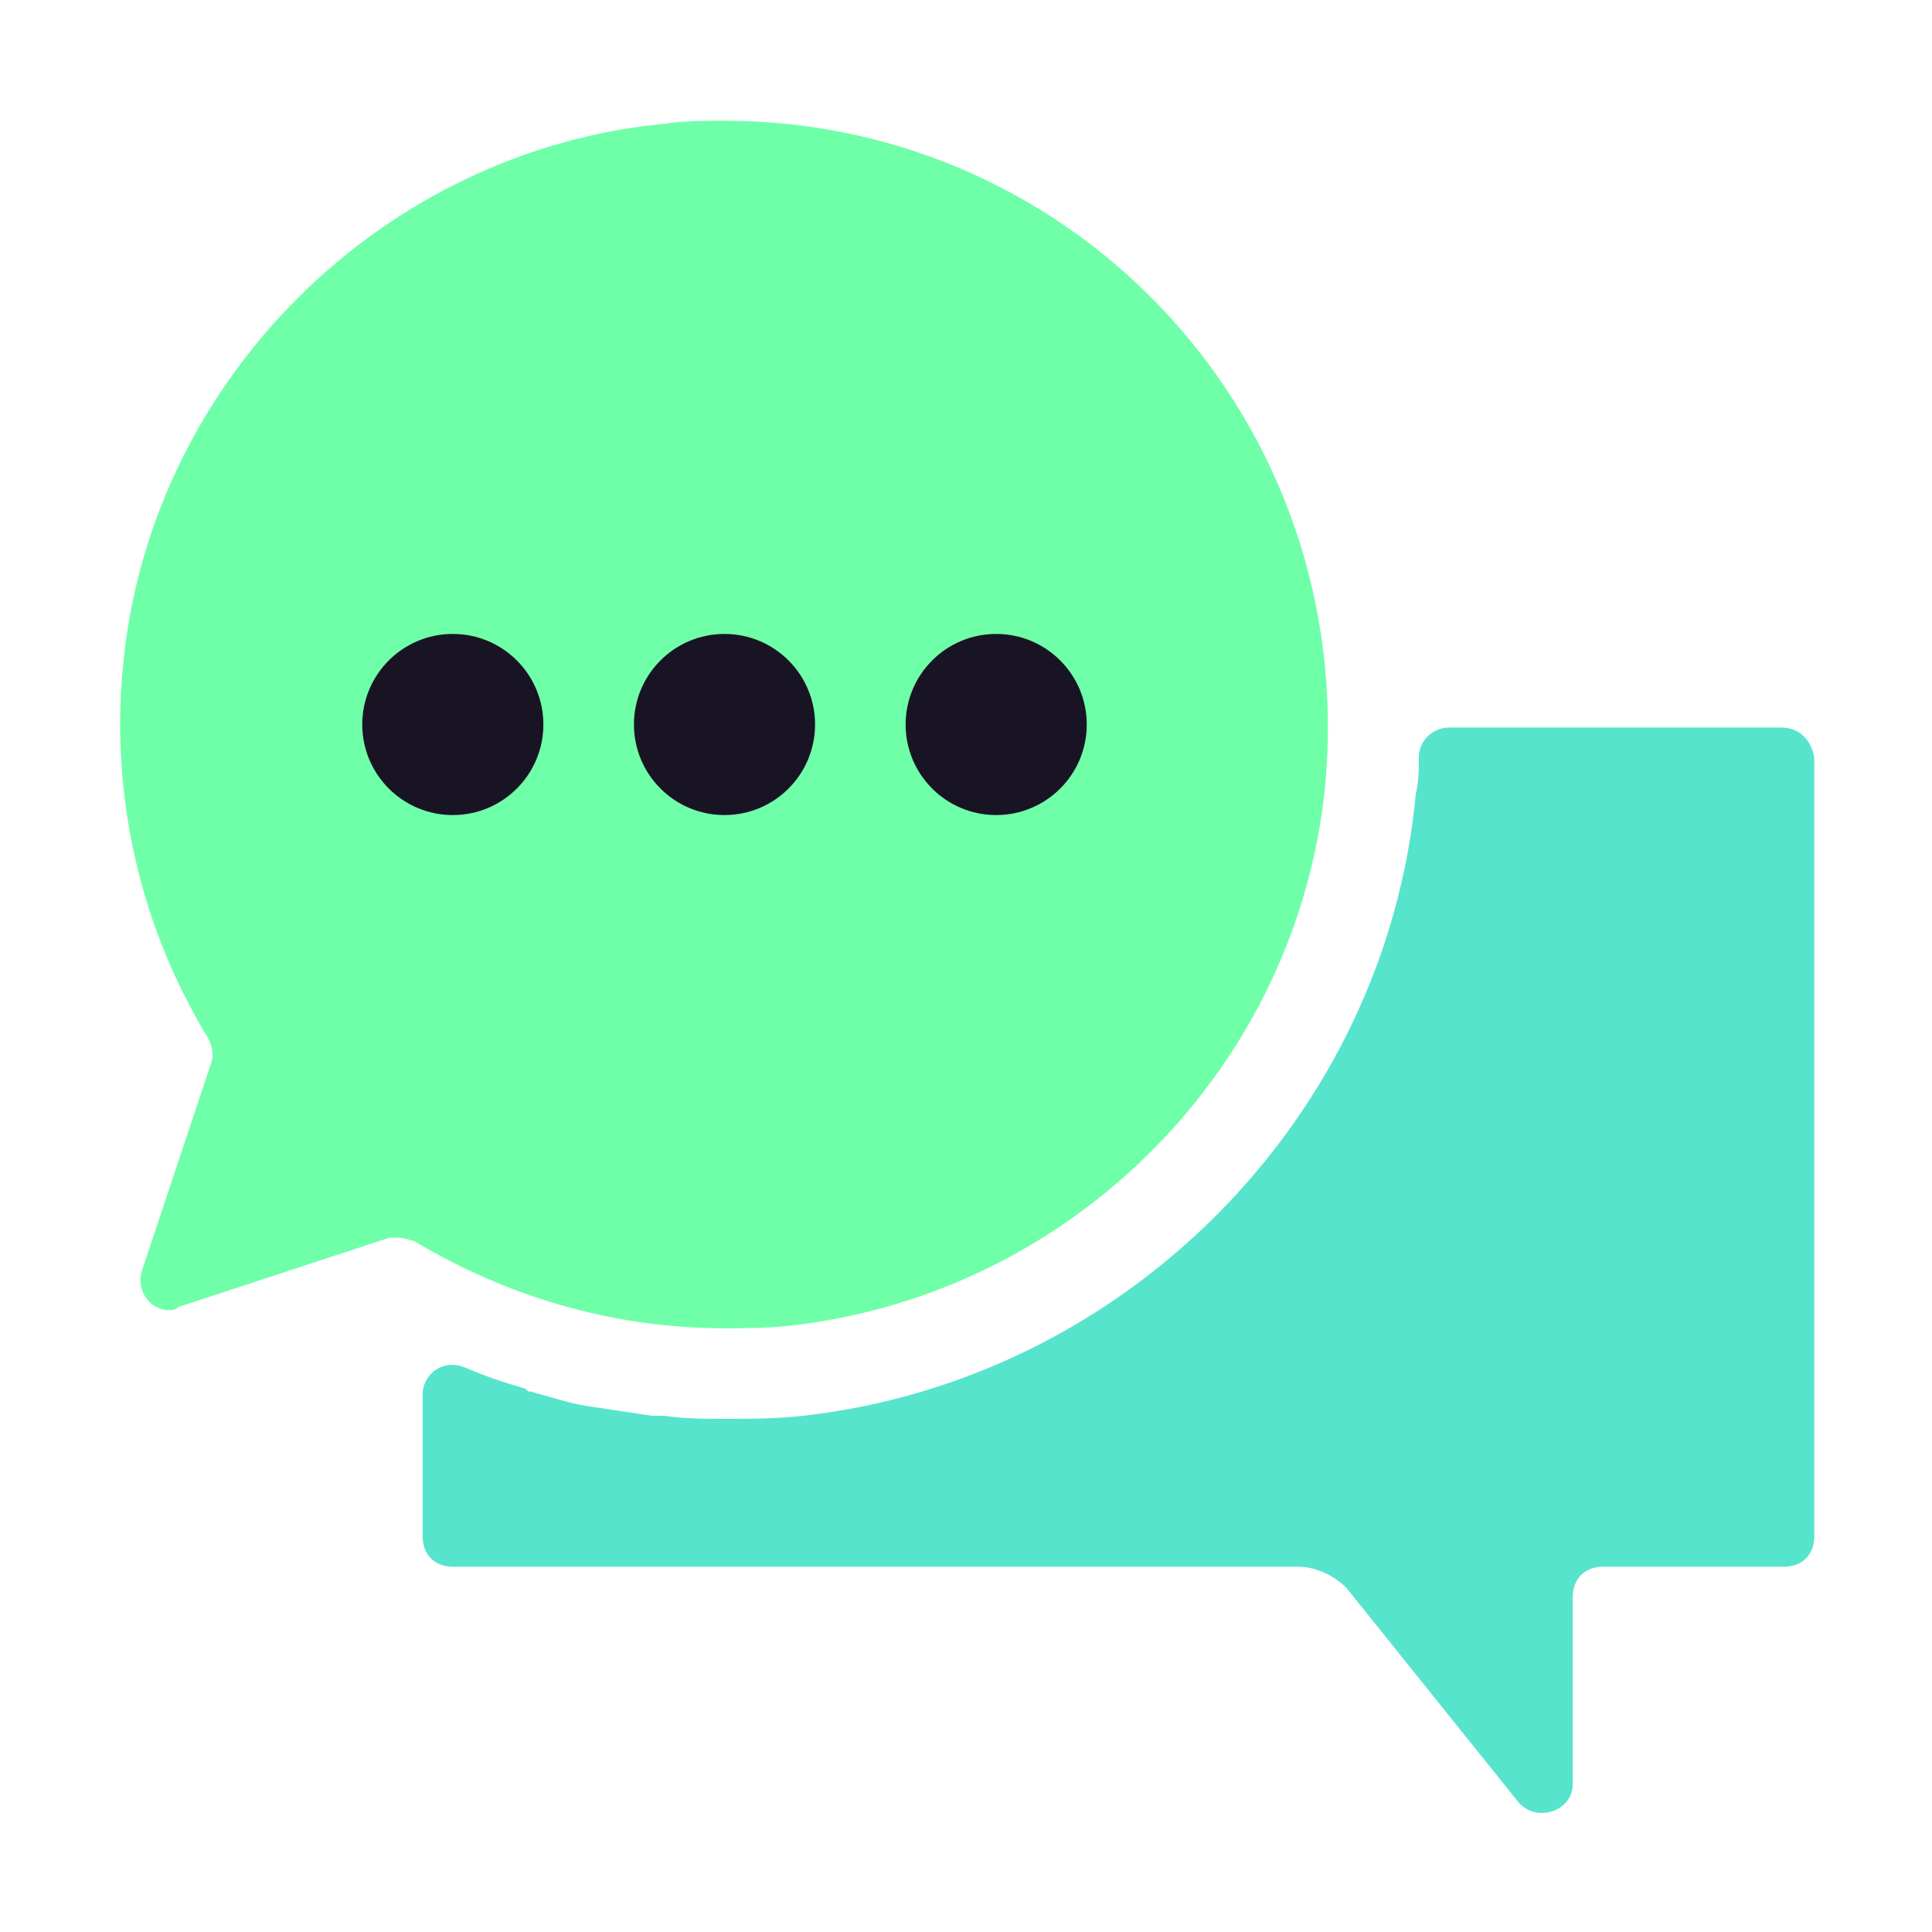
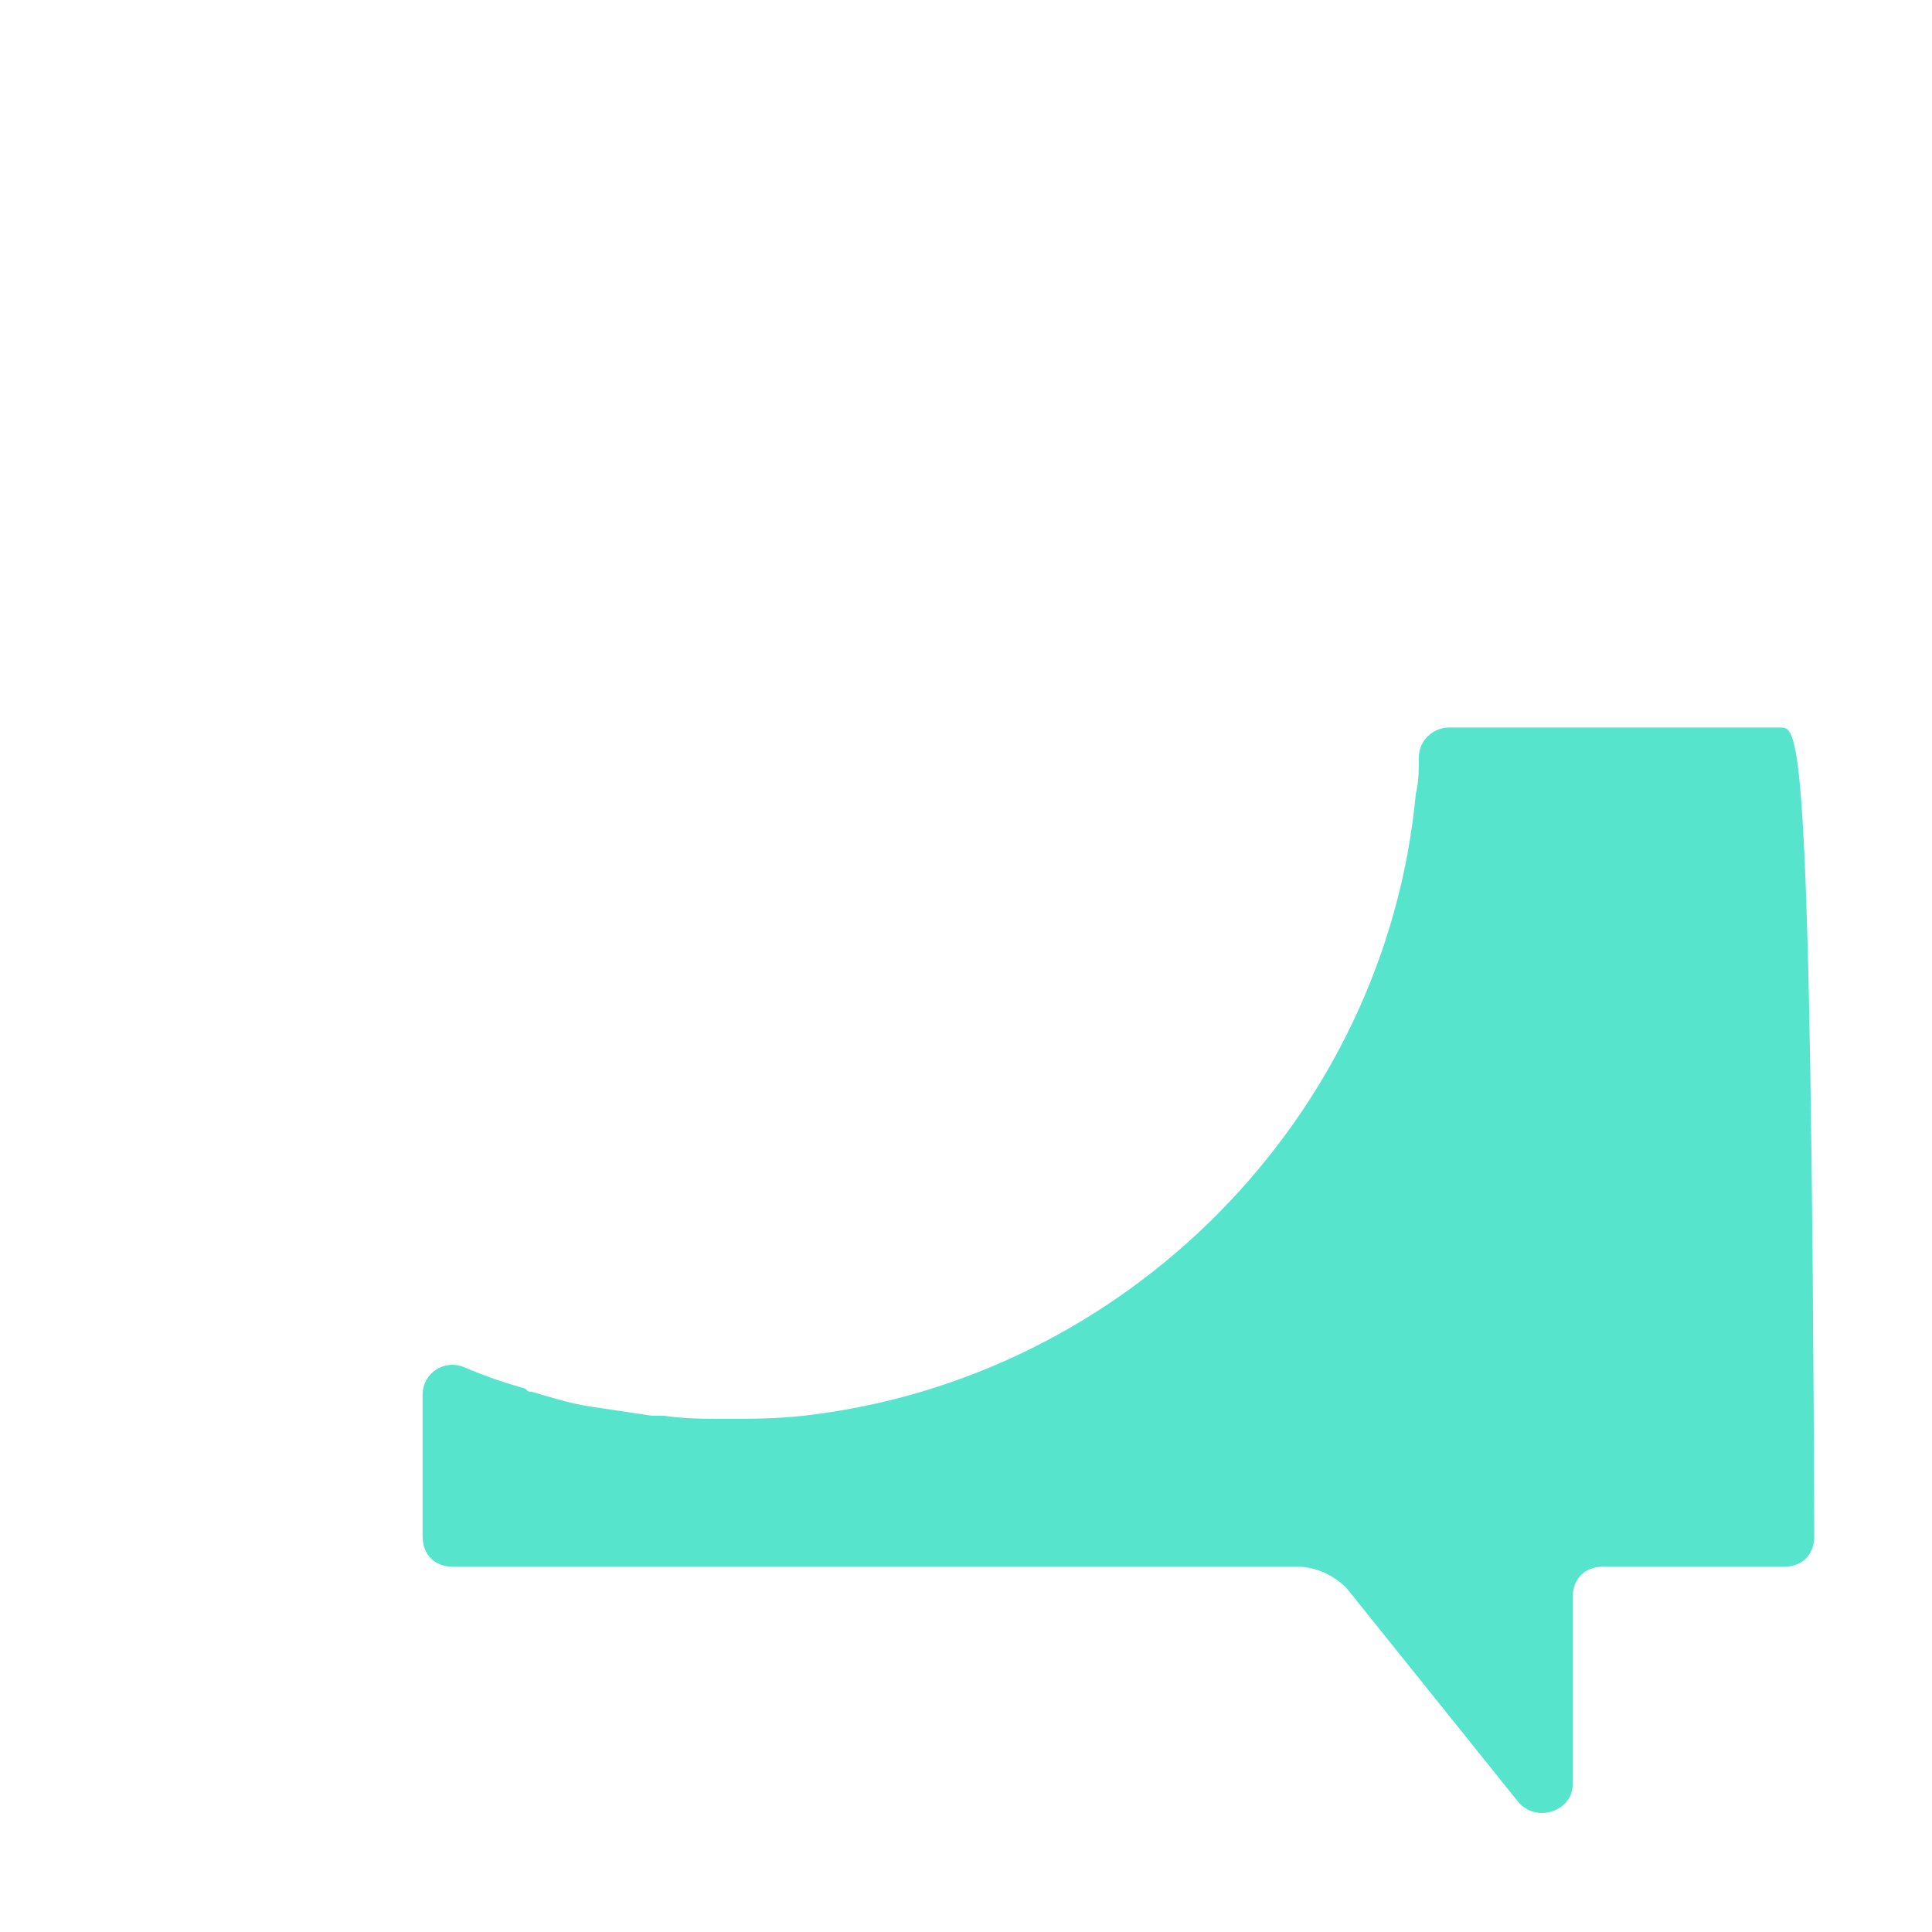
<svg xmlns="http://www.w3.org/2000/svg" width="96" height="96" viewBox="0 0 96 96" fill="none">
-   <path d="M65.85 39C67.5 21 53.55 6 36 6C35.1 6 34.05 6 33 6.15C19.05 7.5 7.65 18.75 6.15 32.7C5.4 39.6 7.05 46.2 10.35 51.6C10.5 51.9 10.65 52.35 10.5 52.8L7.05 63.15C6.75 64.2 7.5 65.1 8.4 65.1C8.55 65.1 8.7 65.1 8.85 64.95L19.35 61.5C19.5 61.5 19.65 61.5 19.8 61.5C20.1 61.5 20.4 61.65 20.55 61.65C25.05 64.35 30.3 66 36 66C37.05 66 38.25 66 39.45 65.85C53.4 64.2 64.5 52.95 65.85 39Z" fill="#6FFFA8" />
-   <path d="M88.5 36.15H72C71.25 36.15 70.5 36.75 70.5 37.65C70.5 38.25 70.5 38.85 70.35 39.45C68.85 55.5 55.95 68.55 39.9 70.35C38.55 70.5 37.35 70.5 36 70.5C34.95 70.5 34.05 70.5 33 70.35C32.85 70.35 32.55 70.35 32.4 70.35C31.35 70.2 30.45 70.05 29.4 69.9C28.35 69.75 27.45 69.45 26.4 69.15C26.25 69.15 26.25 69.15 26.1 69C25.05 68.7 24.15 68.4 23.1 67.95C22.05 67.5 21 68.25 21 69.3V76.35C21 77.25 21.6 77.85 22.5 77.85H64.5C65.4 77.85 66.3 78.3 66.9 78.9L75.45 89.55C76.35 90.6 78.15 90 78.15 88.65V79.35C78.15 78.45 78.75 77.85 79.65 77.85H88.65C89.55 77.85 90.15 77.25 90.15 76.35V37.65C90 36.75 89.4 36.15 88.5 36.15Z" fill="#57E4CD" />
-   <path d="M36 40.5C38.485 40.5 40.5 38.485 40.5 36C40.5 33.515 38.485 31.5 36 31.5C33.515 31.5 31.5 33.515 31.5 36C31.5 38.485 33.515 40.5 36 40.5Z" fill="#191424" />
-   <path d="M22.5 40.5C24.985 40.5 27 38.485 27 36C27 33.515 24.985 31.5 22.5 31.5C20.015 31.5 18 33.515 18 36C18 38.485 20.015 40.5 22.5 40.5Z" fill="#191424" />
-   <path d="M49.5 40.5C51.985 40.5 54 38.485 54 36C54 33.515 51.985 31.5 49.5 31.5C47.015 31.5 45 33.515 45 36C45 38.485 47.015 40.5 49.5 40.5Z" fill="#191424" />
+   <path d="M88.5 36.15H72C71.25 36.15 70.5 36.75 70.5 37.65C70.5 38.25 70.5 38.85 70.35 39.45C68.85 55.5 55.95 68.55 39.9 70.35C38.55 70.5 37.35 70.5 36 70.5C34.95 70.5 34.05 70.5 33 70.35C32.85 70.35 32.55 70.35 32.4 70.35C31.35 70.2 30.45 70.05 29.4 69.9C28.35 69.75 27.45 69.45 26.4 69.15C26.25 69.15 26.25 69.15 26.1 69C25.05 68.7 24.15 68.4 23.1 67.95C22.05 67.5 21 68.25 21 69.3V76.35C21 77.25 21.6 77.85 22.5 77.85H64.5C65.4 77.85 66.3 78.3 66.9 78.9L75.45 89.55C76.35 90.6 78.15 90 78.15 88.65V79.35C78.15 78.45 78.75 77.85 79.65 77.85H88.65C89.55 77.85 90.15 77.25 90.15 76.35C90 36.75 89.4 36.15 88.5 36.15Z" fill="#57E4CD" />
</svg>